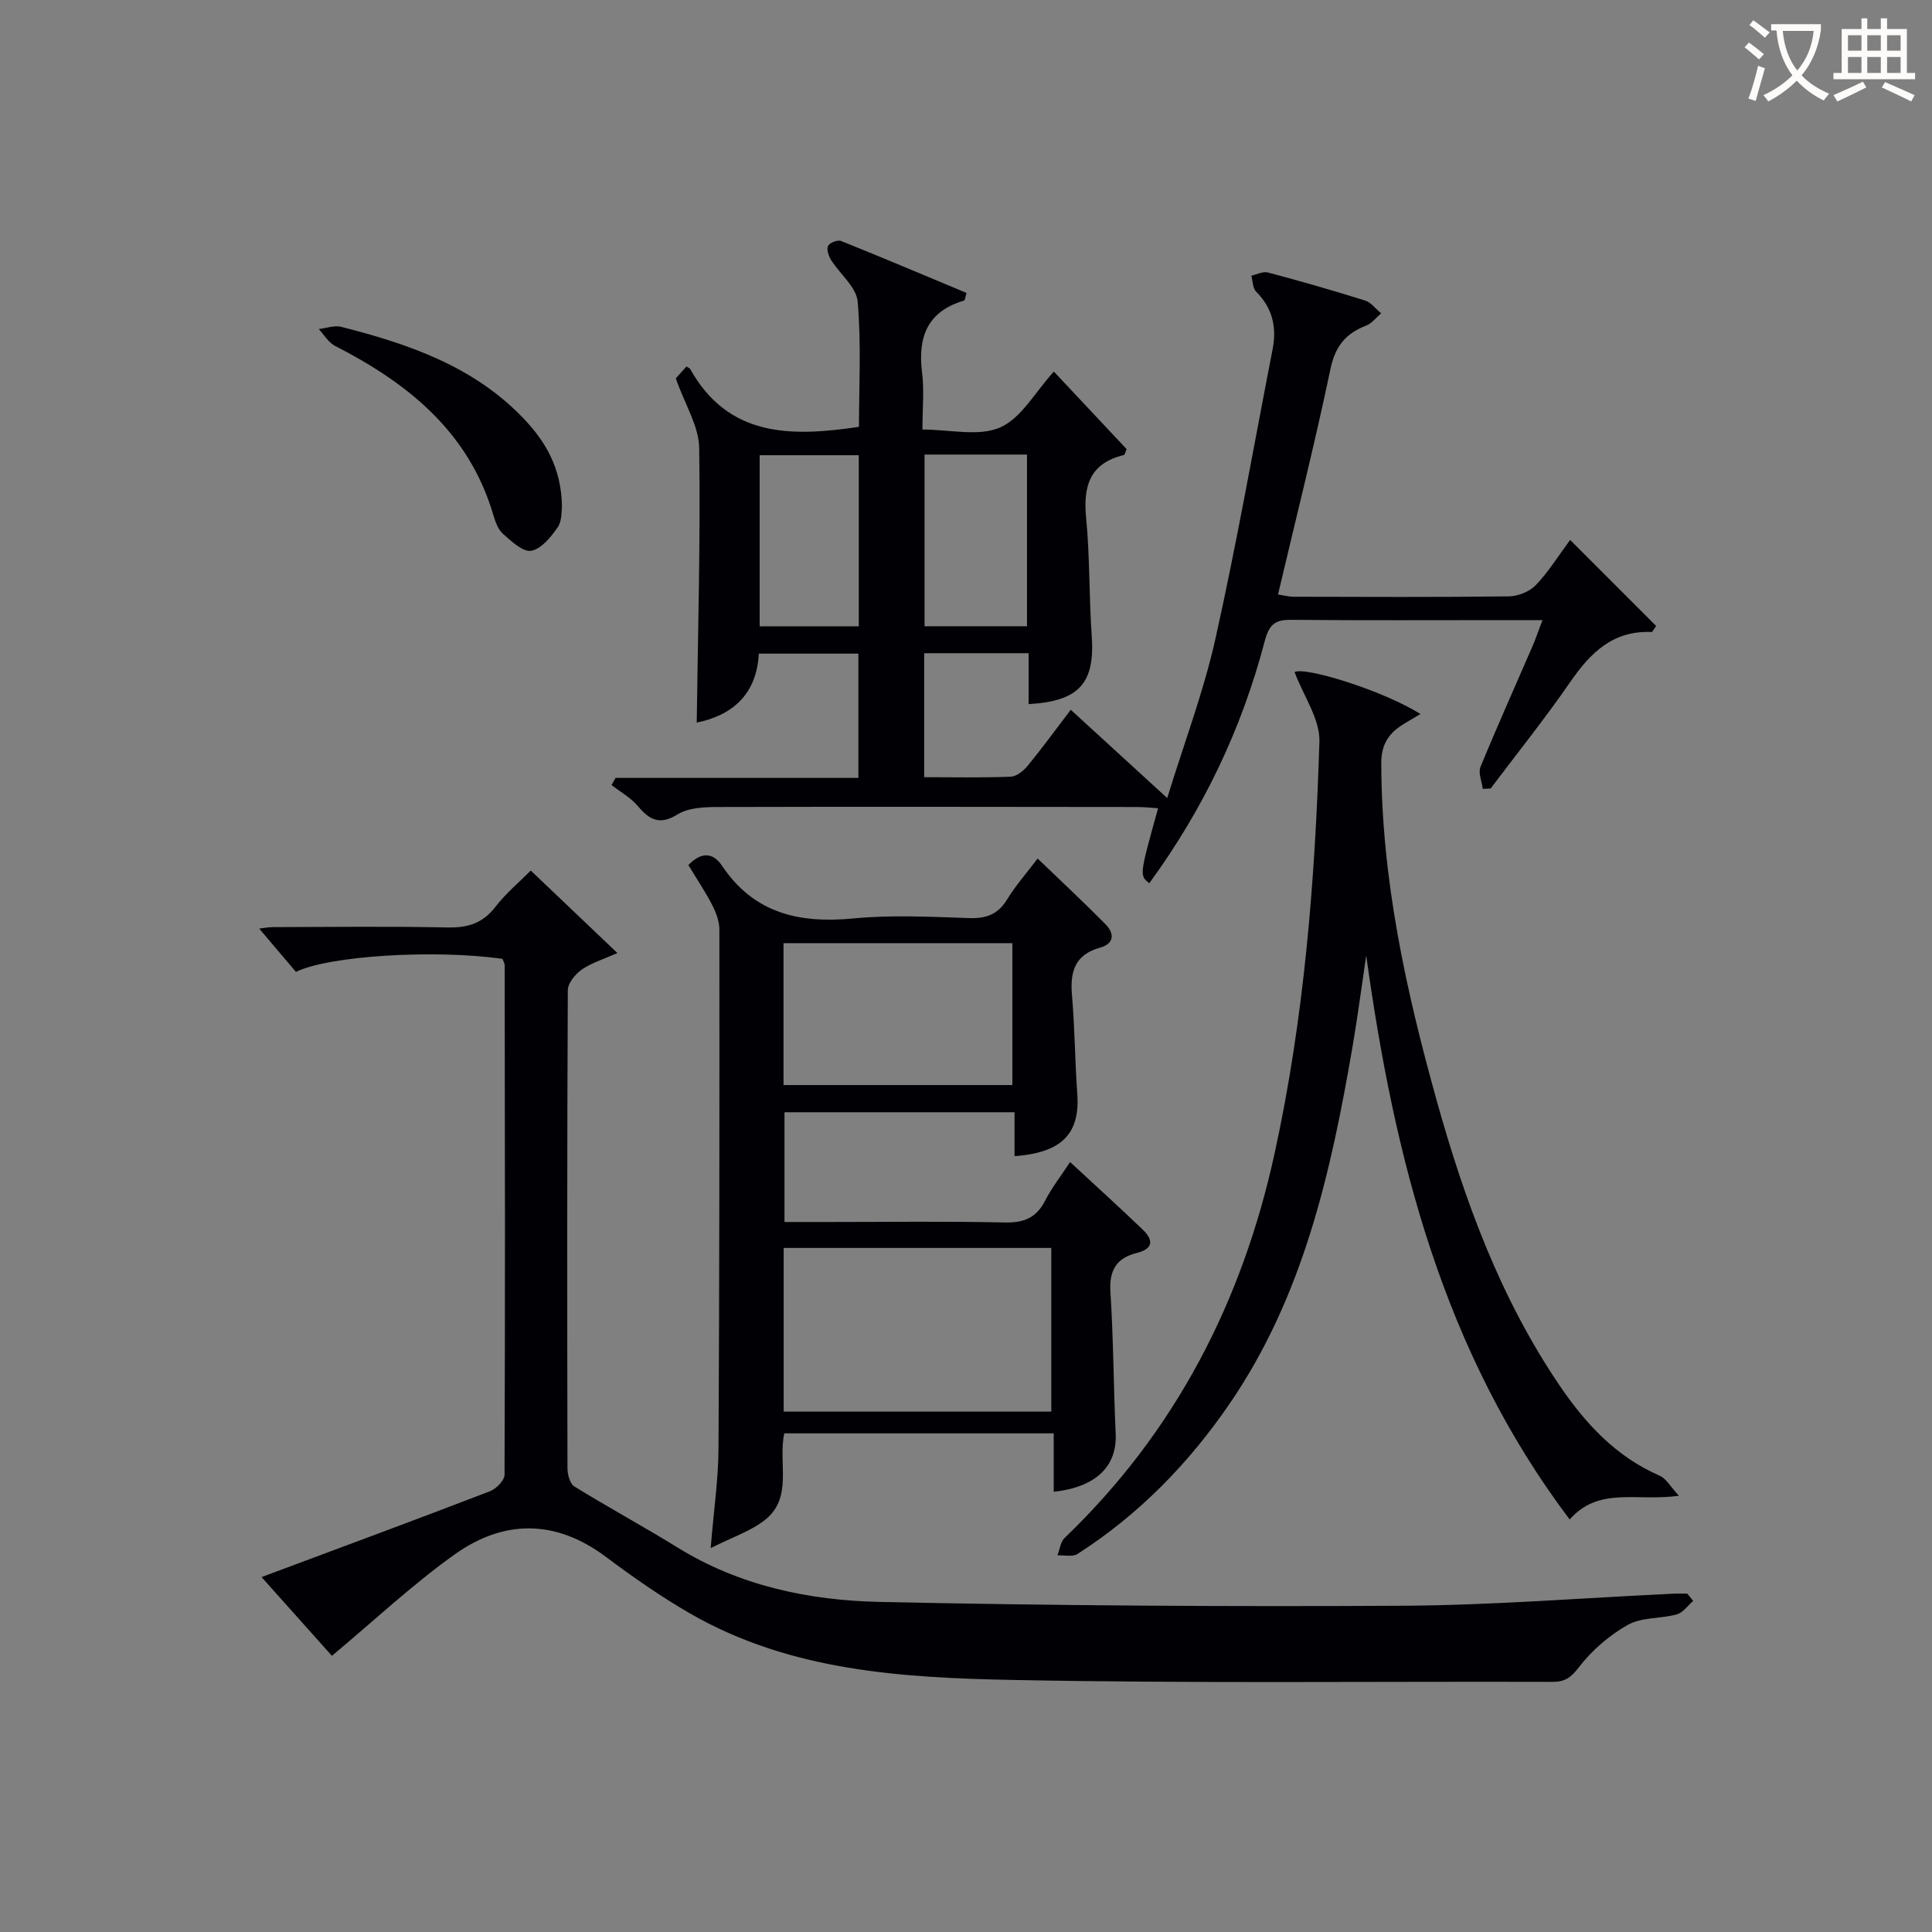
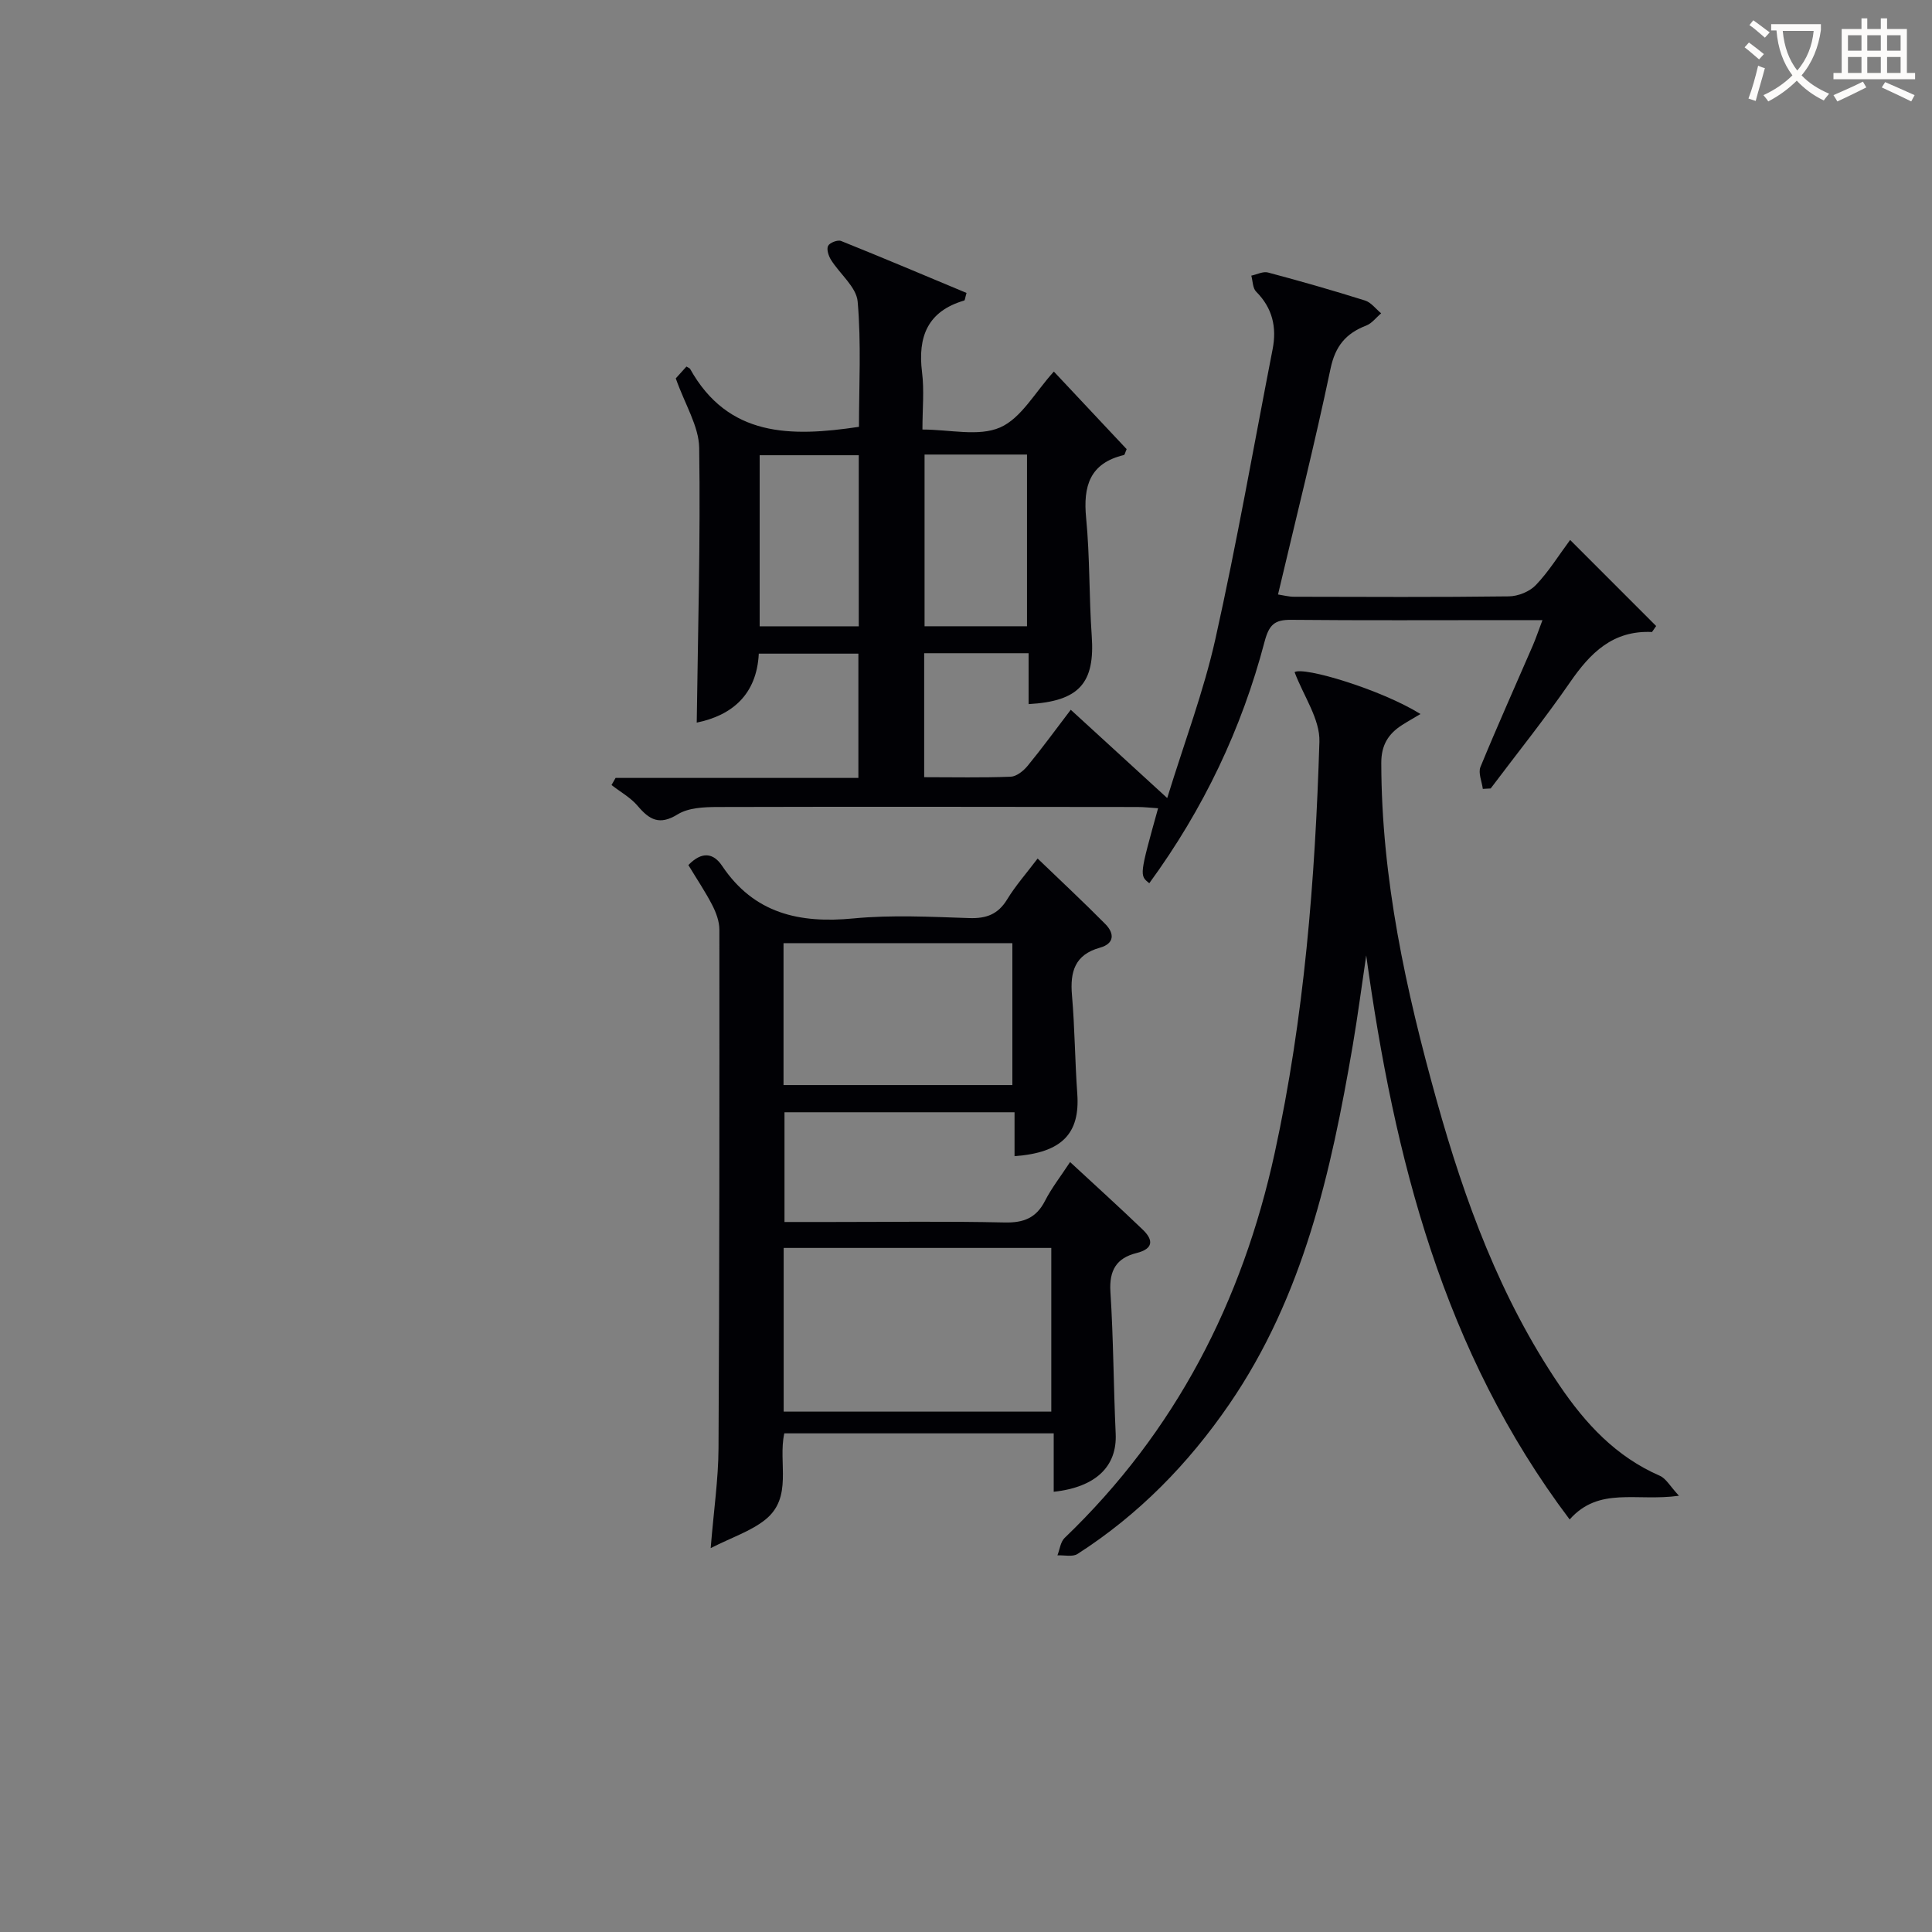
<svg xmlns="http://www.w3.org/2000/svg" enable-background="new 0 0 400 400" viewBox="0 0 400 400">
  <rect x="0" y="0" width="400" height="400" fill="#808080" stroke="none" />
  <g fill="#010105">
    <path d="m237.95 182.86c-2.05-1.61-2.05-1.61 1.82-15.52-1.47-.09-2.86-.26-4.26-.26-29-.03-58-.08-87 0-2.77.01-5.98.15-8.2 1.52-3.77 2.33-5.84 1.14-8.28-1.74-1.46-1.73-3.59-2.9-5.42-4.33.28-.49.56-.98.84-1.47h50.27c0-8.87 0-17.13 0-25.73-6.76 0-13.51 0-20.62 0-.43 8.52-5.58 12.79-12.85 14.28.25-18.99.79-37.94.51-56.88-.07-4.48-2.92-8.93-4.85-14.39.18-.2 1.22-1.35 2.21-2.45.48.3.68.35.75.47 7.89 14.15 20.85 14.13 34.97 12.01 0-8.43.49-17.24-.27-25.93-.26-3.01-3.69-5.71-5.52-8.64-.51-.82-.96-2.2-.6-2.9.33-.65 1.98-1.29 2.68-1.01 8.73 3.5 17.38 7.17 25.98 10.76-.3 1-.32 1.52-.48 1.57-7.59 2.22-9.65 7.5-8.73 14.86.47 3.74.08 7.58.08 11.85 5.7 0 11.64 1.51 16.08-.43 4.38-1.91 7.24-7.3 11.13-11.57 5.08 5.41 10.12 10.79 15.07 16.06-.3.66-.38 1.17-.57 1.22-7.06 1.69-8.46 6.42-7.82 13.02.79 8.1.59 16.28 1.16 24.41.69 9.75-2.54 13.55-13.07 14.14 0-3.45 0-6.88 0-10.54-7.38 0-14.32 0-21.62 0v25.67c6.03 0 11.98.13 17.92-.1 1.2-.05 2.63-1.2 3.49-2.24 2.96-3.6 5.7-7.37 8.94-11.62 6.42 5.88 12.71 11.63 19.97 18.28 3.54-11.51 7.54-22.04 9.97-32.92 4.44-19.89 7.95-39.99 11.85-60 .89-4.55-.02-8.53-3.41-11.93-.72-.72-.69-2.18-1-3.31 1.16-.24 2.43-.93 3.46-.65 6.74 1.79 13.44 3.71 20.09 5.8 1.26.4 2.23 1.74 3.33 2.65-1.02.86-1.9 2.07-3.08 2.53-4.2 1.62-6.41 4.22-7.4 8.94-3.26 15.54-7.15 30.95-10.87 46.74 1.12.17 2.21.47 3.3.47 14.83.03 29.67.11 44.5-.08 1.9-.02 4.29-.98 5.58-2.34 2.63-2.74 4.66-6.05 7.1-9.34 7.07 7.08 12.44 12.45 17.81 17.82-.29.41-.57.83-.86 1.24-8.12-.38-12.79 4.35-16.97 10.41-5.19 7.52-10.93 14.67-16.43 21.98-.54.03-1.09.06-1.63.09-.19-1.52-.99-3.3-.49-4.53 3.47-8.45 7.22-16.78 10.85-25.17.63-1.46 1.13-2.98 1.99-5.24-3 0-5.27 0-7.54 0-14.83 0-29.67.08-44.5-.06-3.43-.03-4.56 1-5.5 4.54-4.73 17.99-12.6 34.57-23.86 49.99zm-46.53-88.75v35.55h21.21c0-12.04 0-23.75 0-35.55-7.18 0-13.99 0-21.21 0zm-13.62.14c-7.14 0-13.73 0-20.52 0v35.42h20.52c0-11.92 0-23.5 0-35.42z" />
-     <path d="m350.56 331.45c-1.12.96-2.11 2.43-3.4 2.79-3.35.92-7.27.56-10.14 2.17-3.86 2.18-7.49 5.32-10.18 8.84-1.66 2.17-2.92 2.97-5.44 2.96-37.16-.11-74.32.34-111.46-.39-23.08-.45-46.34-1.79-67.14-13.81-6.02-3.48-11.77-7.5-17.34-11.67-10.45-7.82-21.18-7.77-31.39-.47-8.73 6.24-16.62 13.66-25.35 20.95-4.02-4.49-8.71-9.75-14.57-16.3 16.36-6.11 31.85-11.84 47.26-17.76 1.3-.5 3.04-2.24 3.05-3.4.14-35.16.08-70.33.03-105.49 0-.46-.31-.92-.47-1.35-13.96-1.98-35.88-.68-42.75 2.7-2.47-2.91-5.04-5.94-7.6-8.96.56-.06 1.75-.31 2.94-.31 12-.03 24-.18 36 .07 4.15.09 7.27-.81 9.9-4.2 2.22-2.87 5.07-5.25 7.38-7.58 5.81 5.53 11.53 10.98 17.94 17.08-2.83 1.26-5.32 2-7.36 3.41-1.35.93-2.9 2.81-2.91 4.28-.16 33-.14 65.99-.07 98.99 0 1.29.51 3.19 1.43 3.76 7.03 4.34 14.31 8.28 21.33 12.62 12.87 7.96 27.25 10.97 41.91 11.28 36.13.78 72.27 1 108.41.79 18.61-.11 37.21-1.62 55.81-2.49.98-.05 1.97-.01 2.96-.01.39.5.8 1 1.22 1.5z" />
    <path d="m142.52 179.1c2.81-2.89 5.18-2.52 6.98.16 6.62 9.88 16.01 11.97 27.21 10.89 7.92-.76 15.98-.33 23.97-.07 3.53.12 5.96-.78 7.84-3.87 1.72-2.82 3.94-5.34 6.31-8.46 4.81 4.63 9.51 9.01 14.02 13.57 1.89 1.91 1.93 4.04-1.13 4.89-5.19 1.45-6.2 4.98-5.78 9.84.59 6.78.61 13.61 1.1 20.4.59 8.25-3.17 12.21-12.99 12.92 0-2.96 0-5.89 0-9.09-16.01 0-31.61 0-47.63 0v22.72h9.61c11.99 0 23.99-.17 35.97.1 3.94.09 6.55-.93 8.37-4.5 1.35-2.64 3.22-5.02 5.18-8.01 5.15 4.77 10.17 9.31 15.04 13.99 2.24 2.15 2.24 3.97-1.29 4.85-4.14 1.03-5.68 3.58-5.4 8.02.63 9.78.64 19.6 1.09 29.39.31 6.71-4.03 11.05-12.83 12.02 0-3.94 0-7.85 0-12.1-18.86 0-37.25 0-55.78 0-1.34 6.09 1.86 13.27-3.97 17.9-2.97 2.36-6.83 3.61-11.27 5.86.64-7.86 1.58-14.23 1.62-20.61.2-35.81.2-71.62.18-107.43 0-1.71-.68-3.54-1.48-5.1-1.43-2.77-3.2-5.39-4.94-8.28zm75.14 113.16c0-11.55 0-22.76 0-33.89-18.71 0-37.08 0-55.41 0v33.89zm-55.44-67.61h47.38c0-10.07 0-19.78 0-29.38-15.99 0-31.57 0-47.38 0z" />
    <path d="m347.61 309.68c-8.84 1.24-16.54-1.97-22.63 4.91-26.24-34.81-36.3-74.83-42.12-116.78-.93 6.23-1.74 12.49-2.8 18.7-4.48 26.13-10.19 51.83-25.56 74.23-8.49 12.37-18.78 22.88-31.41 30.99-1.03.66-2.75.22-4.16.29.48-1.22.63-2.78 1.48-3.6 22.95-22.01 36.8-48.92 43.52-79.79 6.11-28.03 8.36-56.5 9.24-85.07.14-4.67-3.28-9.45-5.14-14.4 1.84-1.21 17.85 3.57 26.07 8.67-1.38.82-2.63 1.52-3.83 2.29-2.84 1.82-4.29 4.14-4.29 7.8.03 23.99 5.1 47.13 11.5 70.04 5.79 20.72 13.15 40.79 25.36 58.81 5.44 8.03 11.75 14.83 20.82 18.78 1.28.56 2.1 2.14 3.95 4.13z" />
-     <path d="m116.35 104.97c-.13.73.04 2.87-.9 4.22-1.39 2.01-3.4 4.49-5.48 4.84-1.72.3-4.11-1.98-5.84-3.51-1.03-.92-1.59-2.54-2.01-3.96-5.08-17.14-17.63-27.21-32.76-34.95-1.36-.7-2.26-2.3-3.37-3.48 1.56-.18 3.24-.82 4.66-.46 13.79 3.51 27.14 8.06 37.41 18.62 4.75 4.88 8.2 10.48 8.29 18.68z" />
  </g>
  <path d="m362.1 8.8c1.1.8 2.1 1.6 3.1 2.4l-1 1.1c-1.3-1.1-2.3-2-3-2.5zm1.9 4.8c.5.2.9.4 1.4.5-.6 2.3-1.3 4.5-1.9 6.8l-1.5-.5c.8-2.1 1.4-4.3 2-6.8zm-1-9.4c1.3.9 2.4 1.8 3.4 2.5l-1 1.1c-1.4-1.2-2.4-2.1-3.2-2.6zm3.7 2.2v-1.4h10.3v1.2c-.5 3.6-1.8 6.8-4 9.4 1.5 1.6 3.4 2.8 5.7 3.8-.3.4-.7.8-1.1 1.4-2.3-1.1-4.1-2.5-5.6-4.1-1.6 1.6-3.6 3.1-5.9 4.3-.3-.5-.7-.9-1-1.3 2.4-1.1 4.4-2.5 6-4.1-1.9-2.5-3-5.6-3.3-9.3h-1.1zm8.8 0h-6.4c.3 3.3 1.3 6 3 8.2 2-2.3 3.1-5.1 3.4-8.2z" fill="#fcfbfa" />
  <path d="m385.3 3.8h1.3v2.2h2.8v-2.2h1.3v2.2h4.1v9.1h1.7v1.3h-16.9v-1.3h1.7v-9.1h4.1v-2.2zm.4 13.1.7 1.2c-1.8.9-3.8 1.9-6 2.9-.2-.4-.5-.8-.8-1.3 2.3-1 4.3-1.9 6.1-2.8zm-3.1-6.4h2.8v-3.2h-2.8zm0 4.6h2.8v-3.3h-2.8zm4-4.6h2.8v-3.2h-2.8zm0 4.6h2.8v-3.3h-2.8zm3.7 1.9c2.1.9 4.1 1.8 6.1 2.7l-.7 1.3c-2.2-1.1-4.2-2-6.1-2.9zm3.2-9.7h-2.8v3.2h2.8zm-2.8 7.8h2.8v-3.3h-2.8z" fill="#fcfbfa" />
</svg>